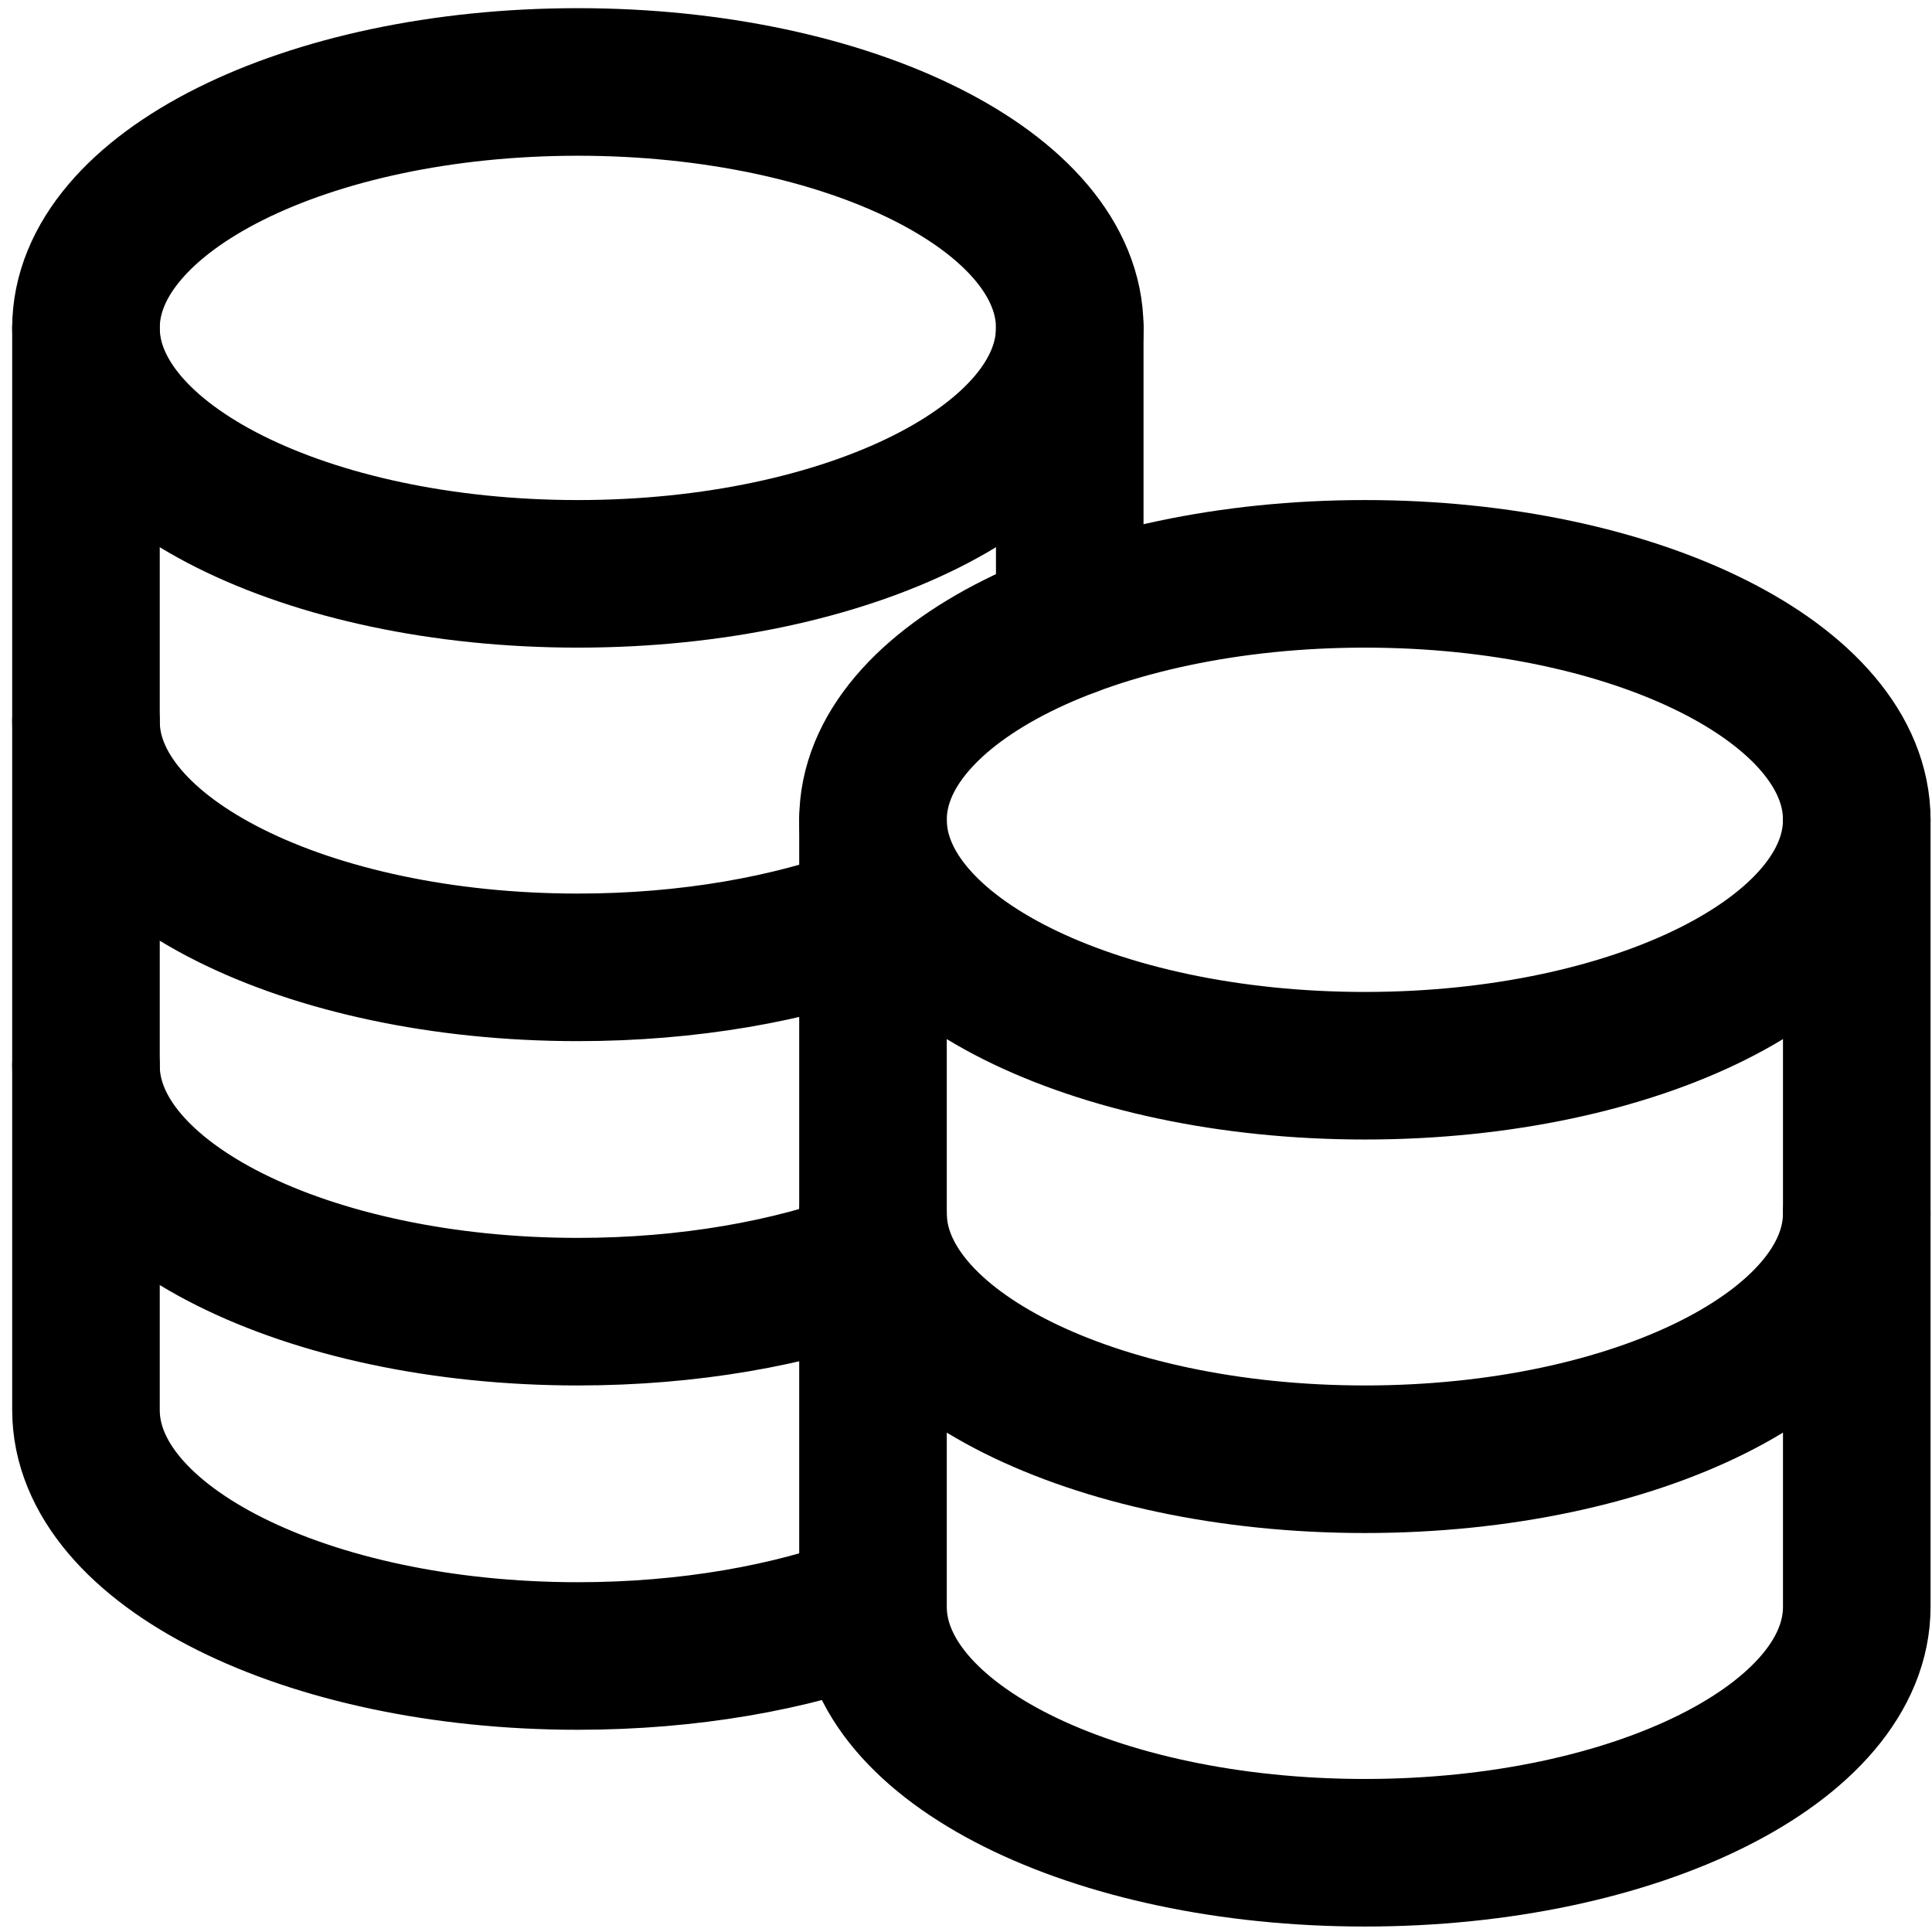
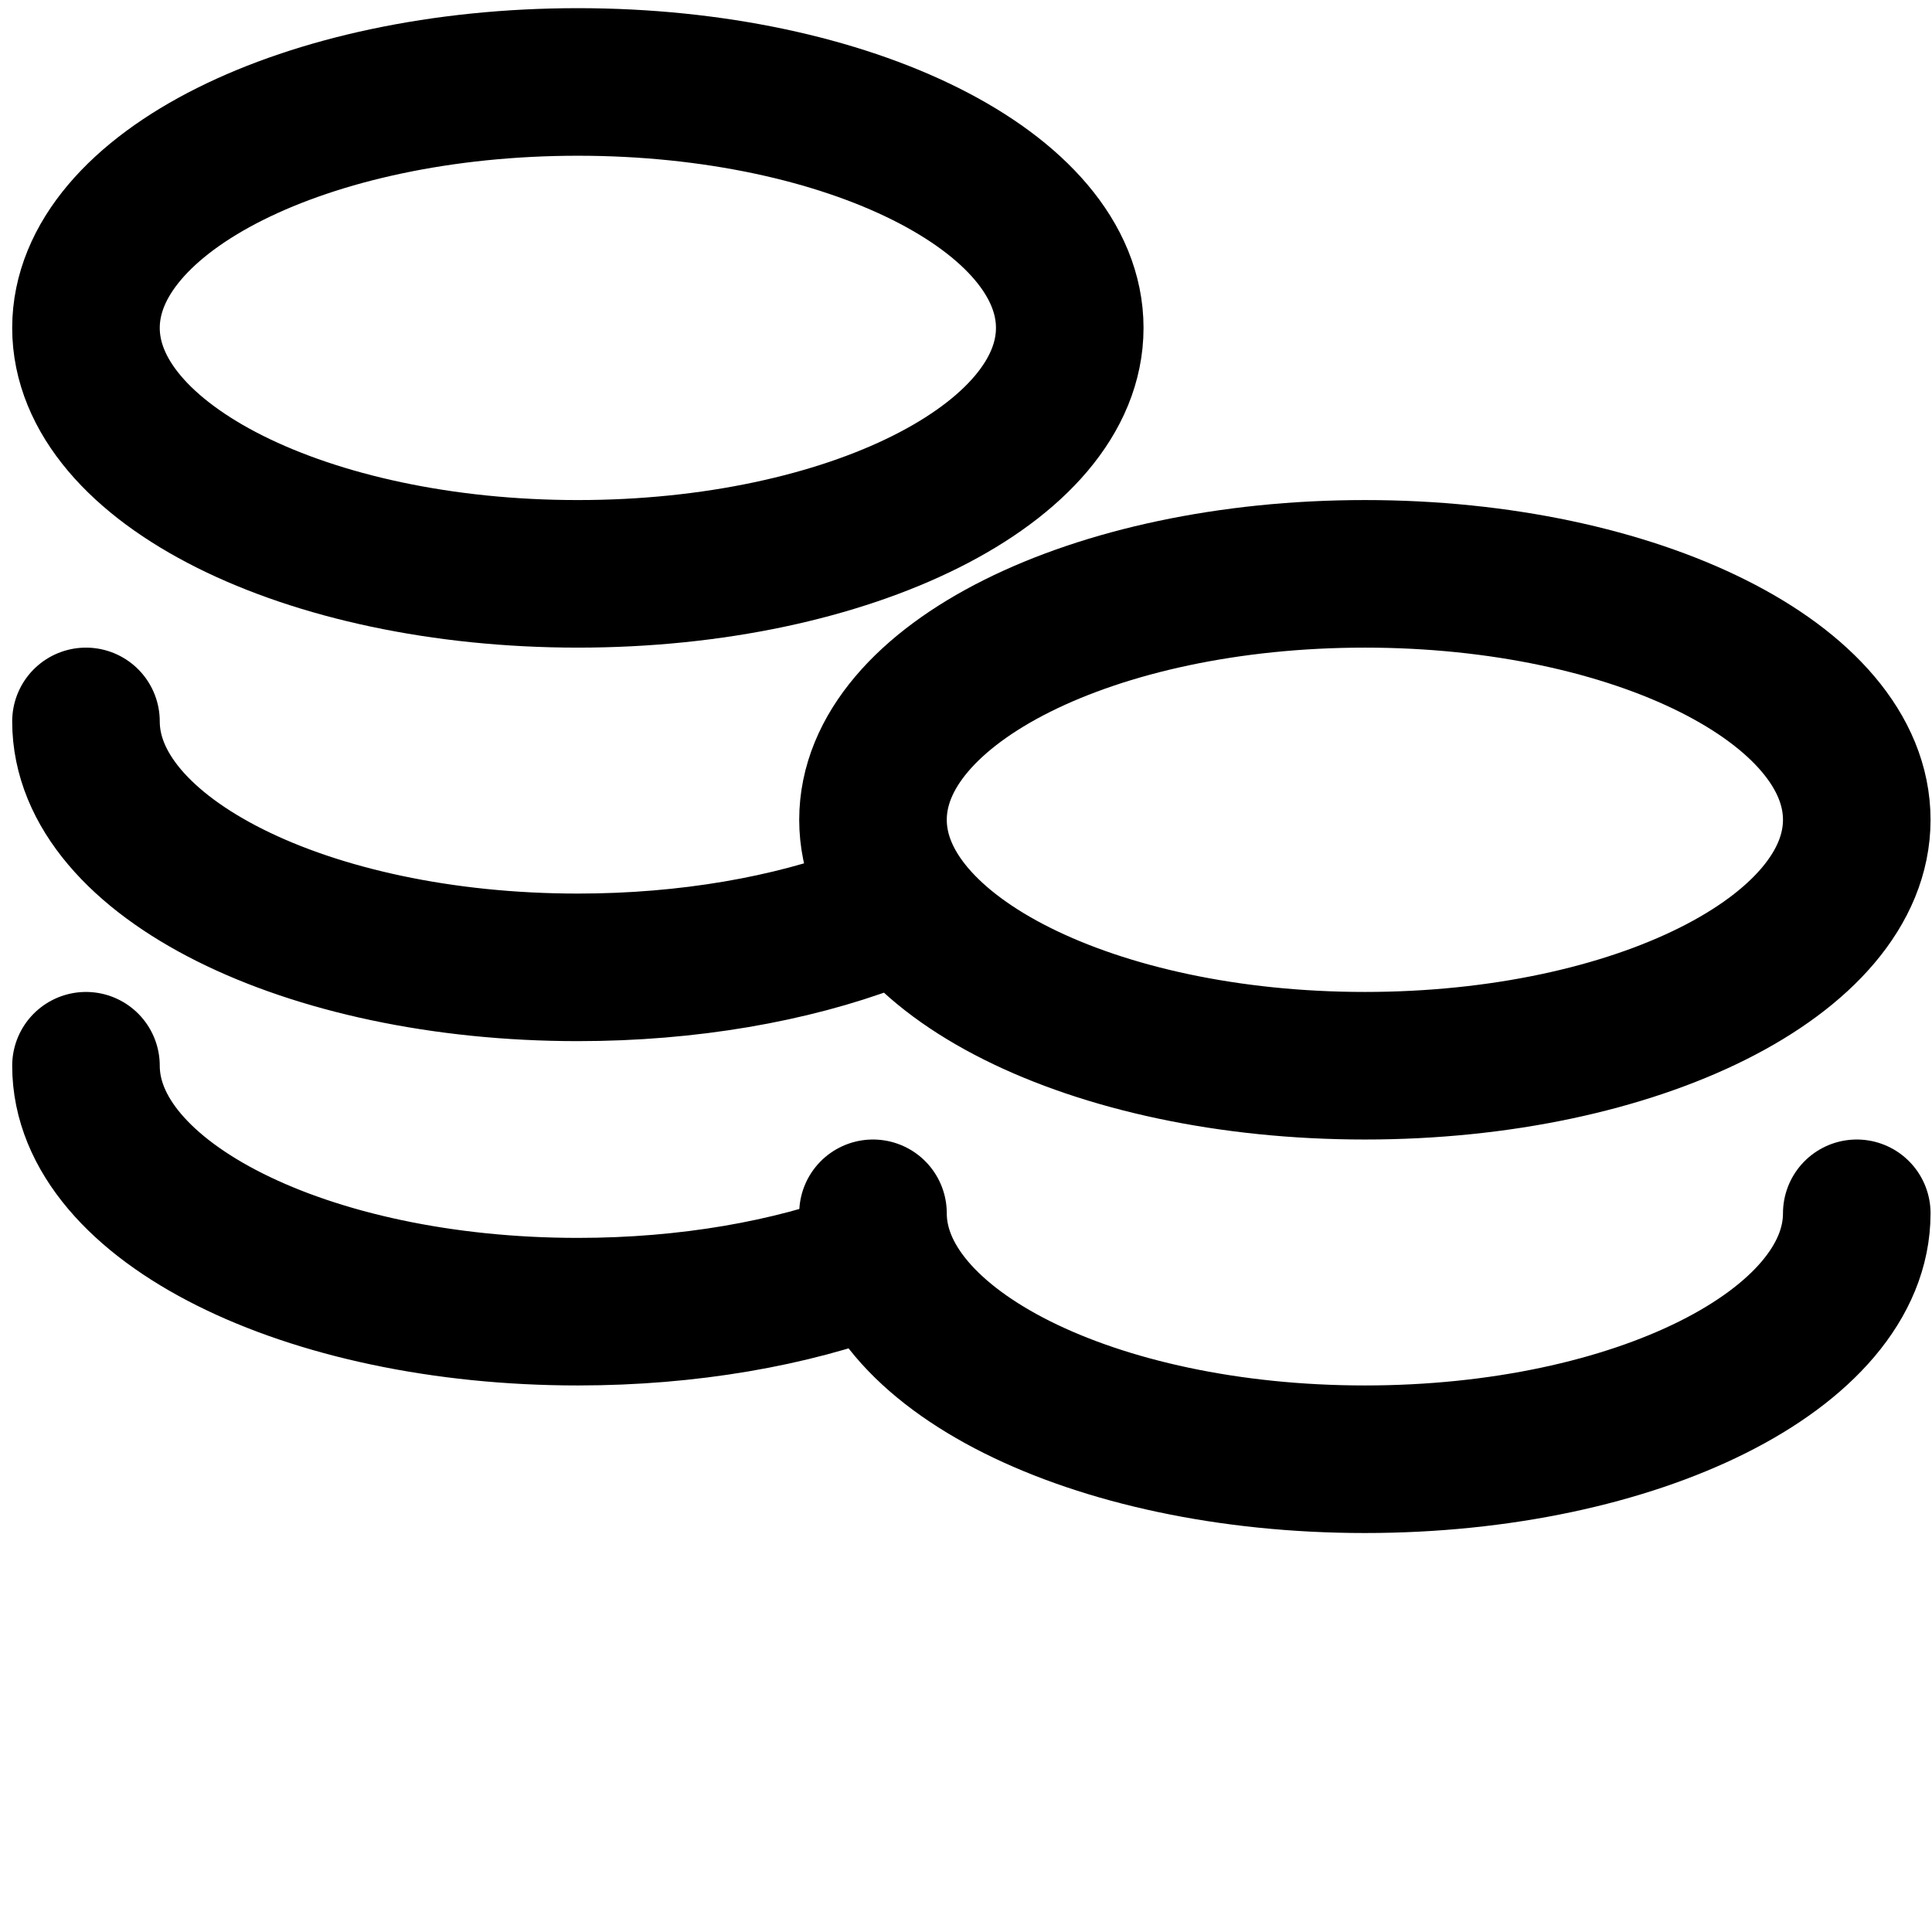
<svg xmlns="http://www.w3.org/2000/svg" width="100" height="100" viewBox="0 0 100 100" fill="none">
  <path d="M45.186 62.8C45.186 69.827 56.587 75.53 70.646 75.53C84.705 75.53 96.106 69.827 96.106 62.8M4.45 37.34C4.45 44.367 15.851 50.07 29.91 50.07C35.644 50.07 40.934 49.123 45.186 47.524M4.45 55.162C4.45 62.189 15.851 67.892 29.91 67.892C35.644 67.892 40.929 66.945 45.186 65.346M70.646 55.162C56.587 55.162 45.186 49.459 45.186 42.432C45.186 35.405 56.587 29.702 70.646 29.702C84.705 29.702 96.106 35.405 96.106 42.432C96.106 49.459 84.705 55.162 70.646 55.162Z" stroke="black" stroke-width="7.638" stroke-linecap="round" stroke-linejoin="round" />
-   <path d="M4.45 16.972V72.984C4.45 80.011 15.851 85.714 29.91 85.714C35.644 85.714 40.929 84.767 45.186 83.168M45.186 83.168V42.432M45.186 83.168C45.186 90.195 56.587 95.898 70.646 95.898C84.705 95.898 96.106 90.195 96.106 83.168V42.432M55.37 32.248V16.972" stroke="black" stroke-width="7.638" stroke-linecap="round" stroke-linejoin="round" />
  <path d="M29.91 29.702C15.851 29.702 4.45 23.999 4.45 16.972C4.45 9.945 15.851 4.242 29.91 4.242C43.969 4.242 55.37 9.945 55.37 16.972C55.37 23.999 43.969 29.702 29.91 29.702Z" stroke="black" stroke-width="7.638" stroke-linecap="round" stroke-linejoin="round" />
</svg>